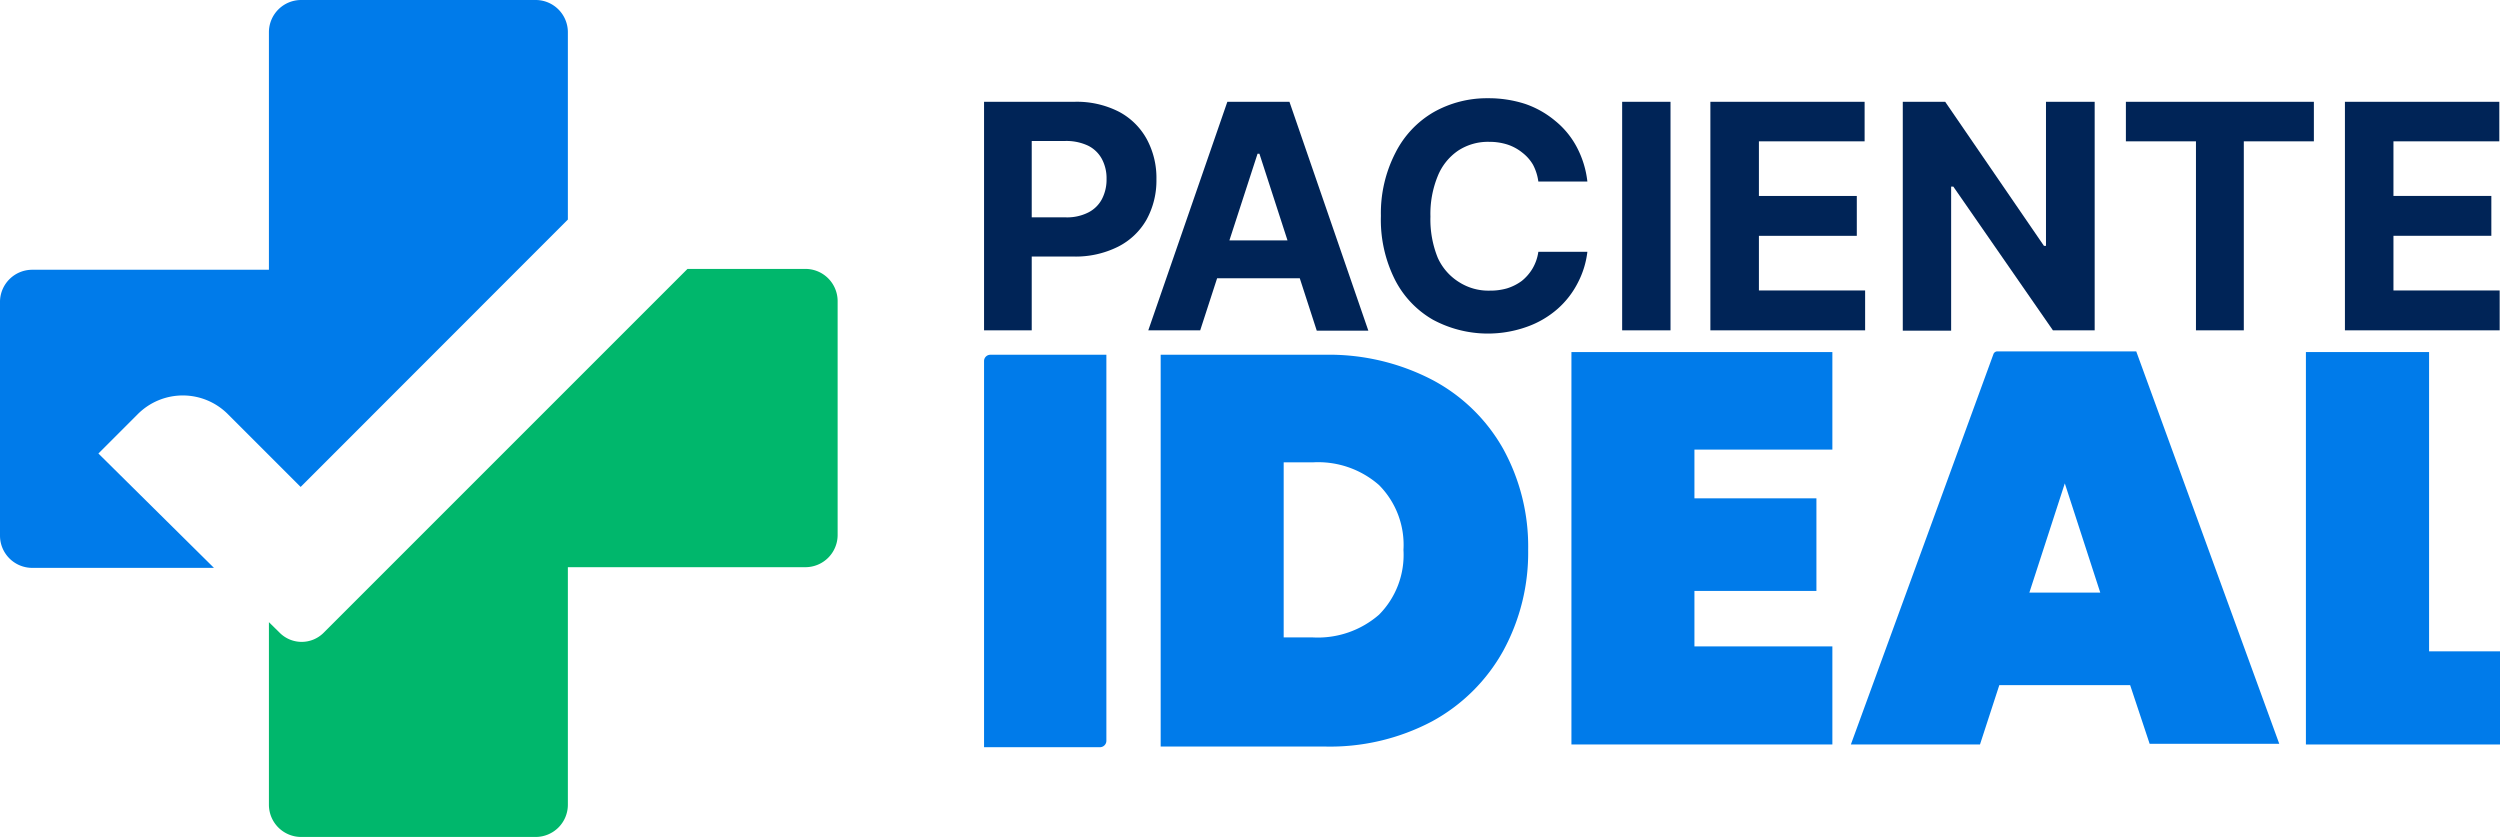
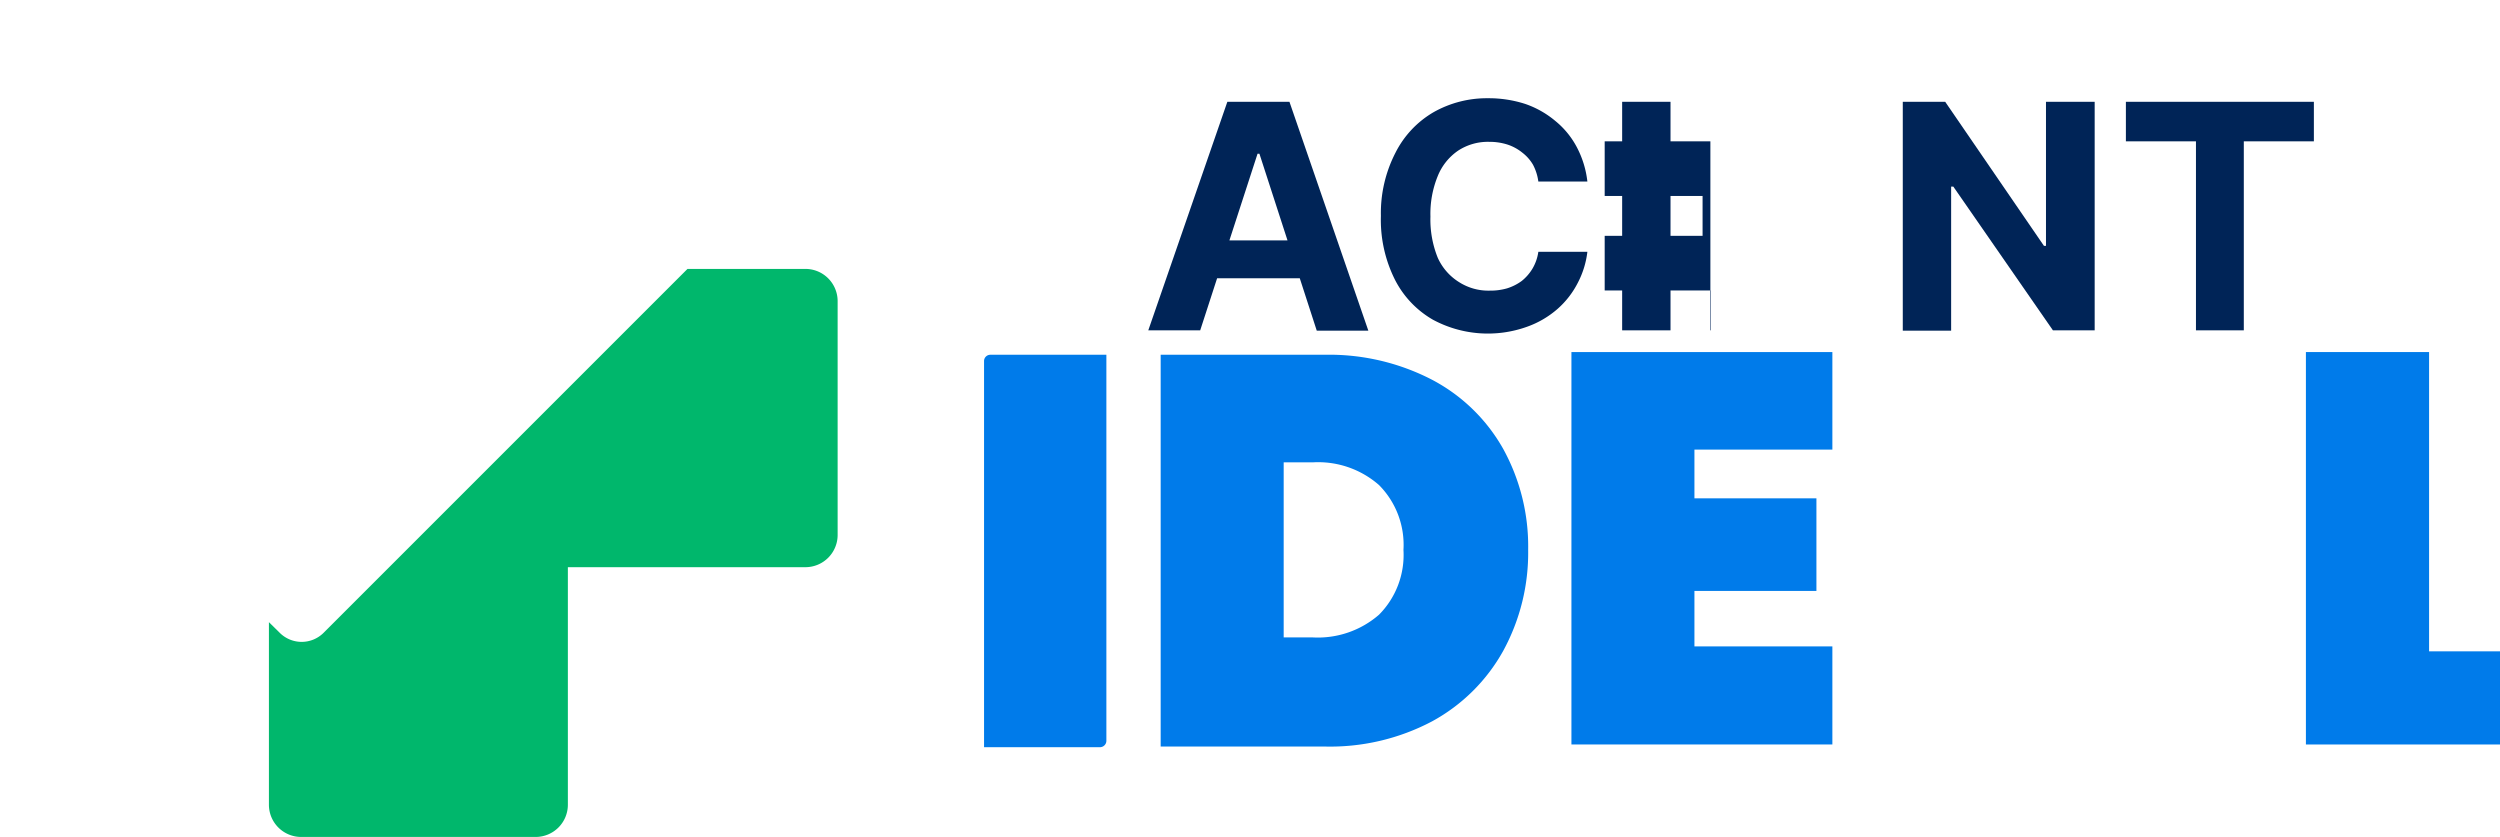
<svg xmlns="http://www.w3.org/2000/svg" viewBox="0 0 147.35 49.33">
  <defs>
    <style>.cls-1{fill:#002457;}.cls-2{fill:#007bea;}.cls-3{fill:#00b76c;}.cls-4{fill:url(#Degradado_sin_nombre_67);}</style>
    <linearGradient id="Degradado_sin_nombre_67" x1="8.2" y1="8.49" x2="23.5" y2="23.27" gradientUnits="userSpaceOnUse">
      <stop offset="0" stop-color="#007bea" />
      <stop offset="1" stop-color="#007bea" />
    </linearGradient>
  </defs>
  <g id="Capa_2" data-name="Capa 2">
    <g id="Capa_1-2" data-name="Capa 1">
-       <path class="cls-1" d="M58,19.47V6h5.32a5.45,5.45,0,0,1,2.62.58,4,4,0,0,1,1.65,1.62,4.8,4.8,0,0,1,.57,2.37,4.78,4.78,0,0,1-.58,2.37,4,4,0,0,1-1.68,1.6,5.58,5.58,0,0,1-2.65.58h-3.4V12.81h2.94a2.77,2.77,0,0,0,1.36-.29,1.85,1.85,0,0,0,.8-.79,2.48,2.48,0,0,0,.27-1.18,2.41,2.41,0,0,0-.27-1.17,1.87,1.87,0,0,0-.81-.79,3,3,0,0,0-1.37-.28H60.81V19.47Z" />
      <path class="cls-1" d="M70.74,19.47H67.68L72.34,6H76l4.65,13.49H77.61L74.23,9.06h-.11Zm-.19-5.3h7.22V16.4H70.55Z" />
      <path class="cls-1" d="M93.56,10.7H90.67a2.94,2.94,0,0,0-.32-1A2.47,2.47,0,0,0,89.73,9a2.78,2.78,0,0,0-.88-.48,3.49,3.49,0,0,0-1.08-.16,3.2,3.2,0,0,0-1.83.52,3.31,3.31,0,0,0-1.2,1.5,5.87,5.87,0,0,0-.43,2.39,6,6,0,0,0,.43,2.42A3.27,3.27,0,0,0,86,16.63a3.21,3.21,0,0,0,1.8.5A3.57,3.57,0,0,0,88.81,17a2.91,2.91,0,0,0,.88-.44,2.72,2.72,0,0,0,.63-.72,2.68,2.68,0,0,0,.35-1h2.89A5.26,5.26,0,0,1,93,16.66a5.19,5.19,0,0,1-1.19,1.54A5.54,5.54,0,0,1,90,19.26a6.83,6.83,0,0,1-5.55-.42,5.7,5.7,0,0,1-2.24-2.37,7.86,7.86,0,0,1-.82-3.74A7.77,7.77,0,0,1,82.25,9,5.76,5.76,0,0,1,84.5,6.61a6.38,6.38,0,0,1,3.2-.82,7,7,0,0,1,2.18.33,5.56,5.56,0,0,1,1.78,1,5,5,0,0,1,1.27,1.54A5.69,5.69,0,0,1,93.56,10.7Z" />
      <path class="cls-1" d="M98.46,6V19.47H95.61V6Z" />
-       <path class="cls-1" d="M100.81,19.47V6h9.09V8.33h-6.23v3.22h5.77V13.9h-5.77v3.22h6.26v2.35Z" />
+       <path class="cls-1" d="M100.81,19.47V6V8.33h-6.23v3.22h5.77V13.9h-5.77v3.22h6.26v2.35Z" />
      <path class="cls-1" d="M123.46,6V19.47H121L115.13,11H115v8.49h-2.85V6h2.5l5.82,8.49h.12V6Z" />
      <path class="cls-1" d="M125.3,8.33V6h11.08V8.33h-4.13V19.47h-2.82V8.33Z" />
-       <path class="cls-1" d="M138.21,19.47V6h9.1V8.33h-6.24v3.22h5.77V13.9h-5.77v3.22h6.26v2.35Z" />
      <path class="cls-2" d="M65.21,20.91V43.67a.38.38,0,0,1-.38.37H58V21.28a.37.37,0,0,1,.38-.37Z" />
      <path class="cls-2" d="M88.6,38.36a10.57,10.57,0,0,1-4.2,4.16A12.86,12.86,0,0,1,78.05,44H68.41V20.91h9.64a13.17,13.17,0,0,1,6.35,1.47,10.32,10.32,0,0,1,4.2,4.08,11.93,11.93,0,0,1,1.47,5.95A12.07,12.07,0,0,1,88.6,38.36Zm-7.32-2.13a5,5,0,0,0,1.44-3.82,5,5,0,0,0-1.44-3.82,5.44,5.44,0,0,0-3.89-1.34H75.66V37.57h1.73A5.49,5.49,0,0,0,81.28,36.23Z" />
      <path class="cls-2" d="M99.87,26.5v2.87h7.19v5.46H99.87V38.1H108v5.78H92.62V20.75H108V26.5Z" />
-       <path class="cls-2" d="M125.55,40.38h-7.71l-1.14,3.5h-7.61l8.4-23a.25.25,0,0,1,.24-.17h8.18l8.43,23.13H126.7Zm-1.76-5.45-2.09-6.44-2.09,6.44Z" />
      <path class="cls-2" d="M143.17,38.39h4.18v5.49H135.91V20.75h7.26Z" />
      <path class="cls-3" d="M47.43,15.85H40.52L19.07,37.3a1.83,1.83,0,0,1-2.58,0l-.64-.63V47.43a1.9,1.9,0,0,0,1.9,1.9H31.58a1.9,1.9,0,0,0,1.89-1.9v-14h14a1.9,1.9,0,0,0,1.9-1.89V17.75A1.9,1.9,0,0,0,47.43,15.85Z" />
-       <path class="cls-4" d="M8.12,24.41a3.75,3.75,0,0,1,5.31,0l4.29,4.29L33.47,12.94V1.9A1.9,1.9,0,0,0,31.58,0H17.75a1.9,1.9,0,0,0-1.9,1.9v14H1.9A1.9,1.9,0,0,0,0,17.75V31.58a1.9,1.9,0,0,0,1.9,1.89H12.61L5.8,26.73Z" />
    </g>
  </g>
</svg>